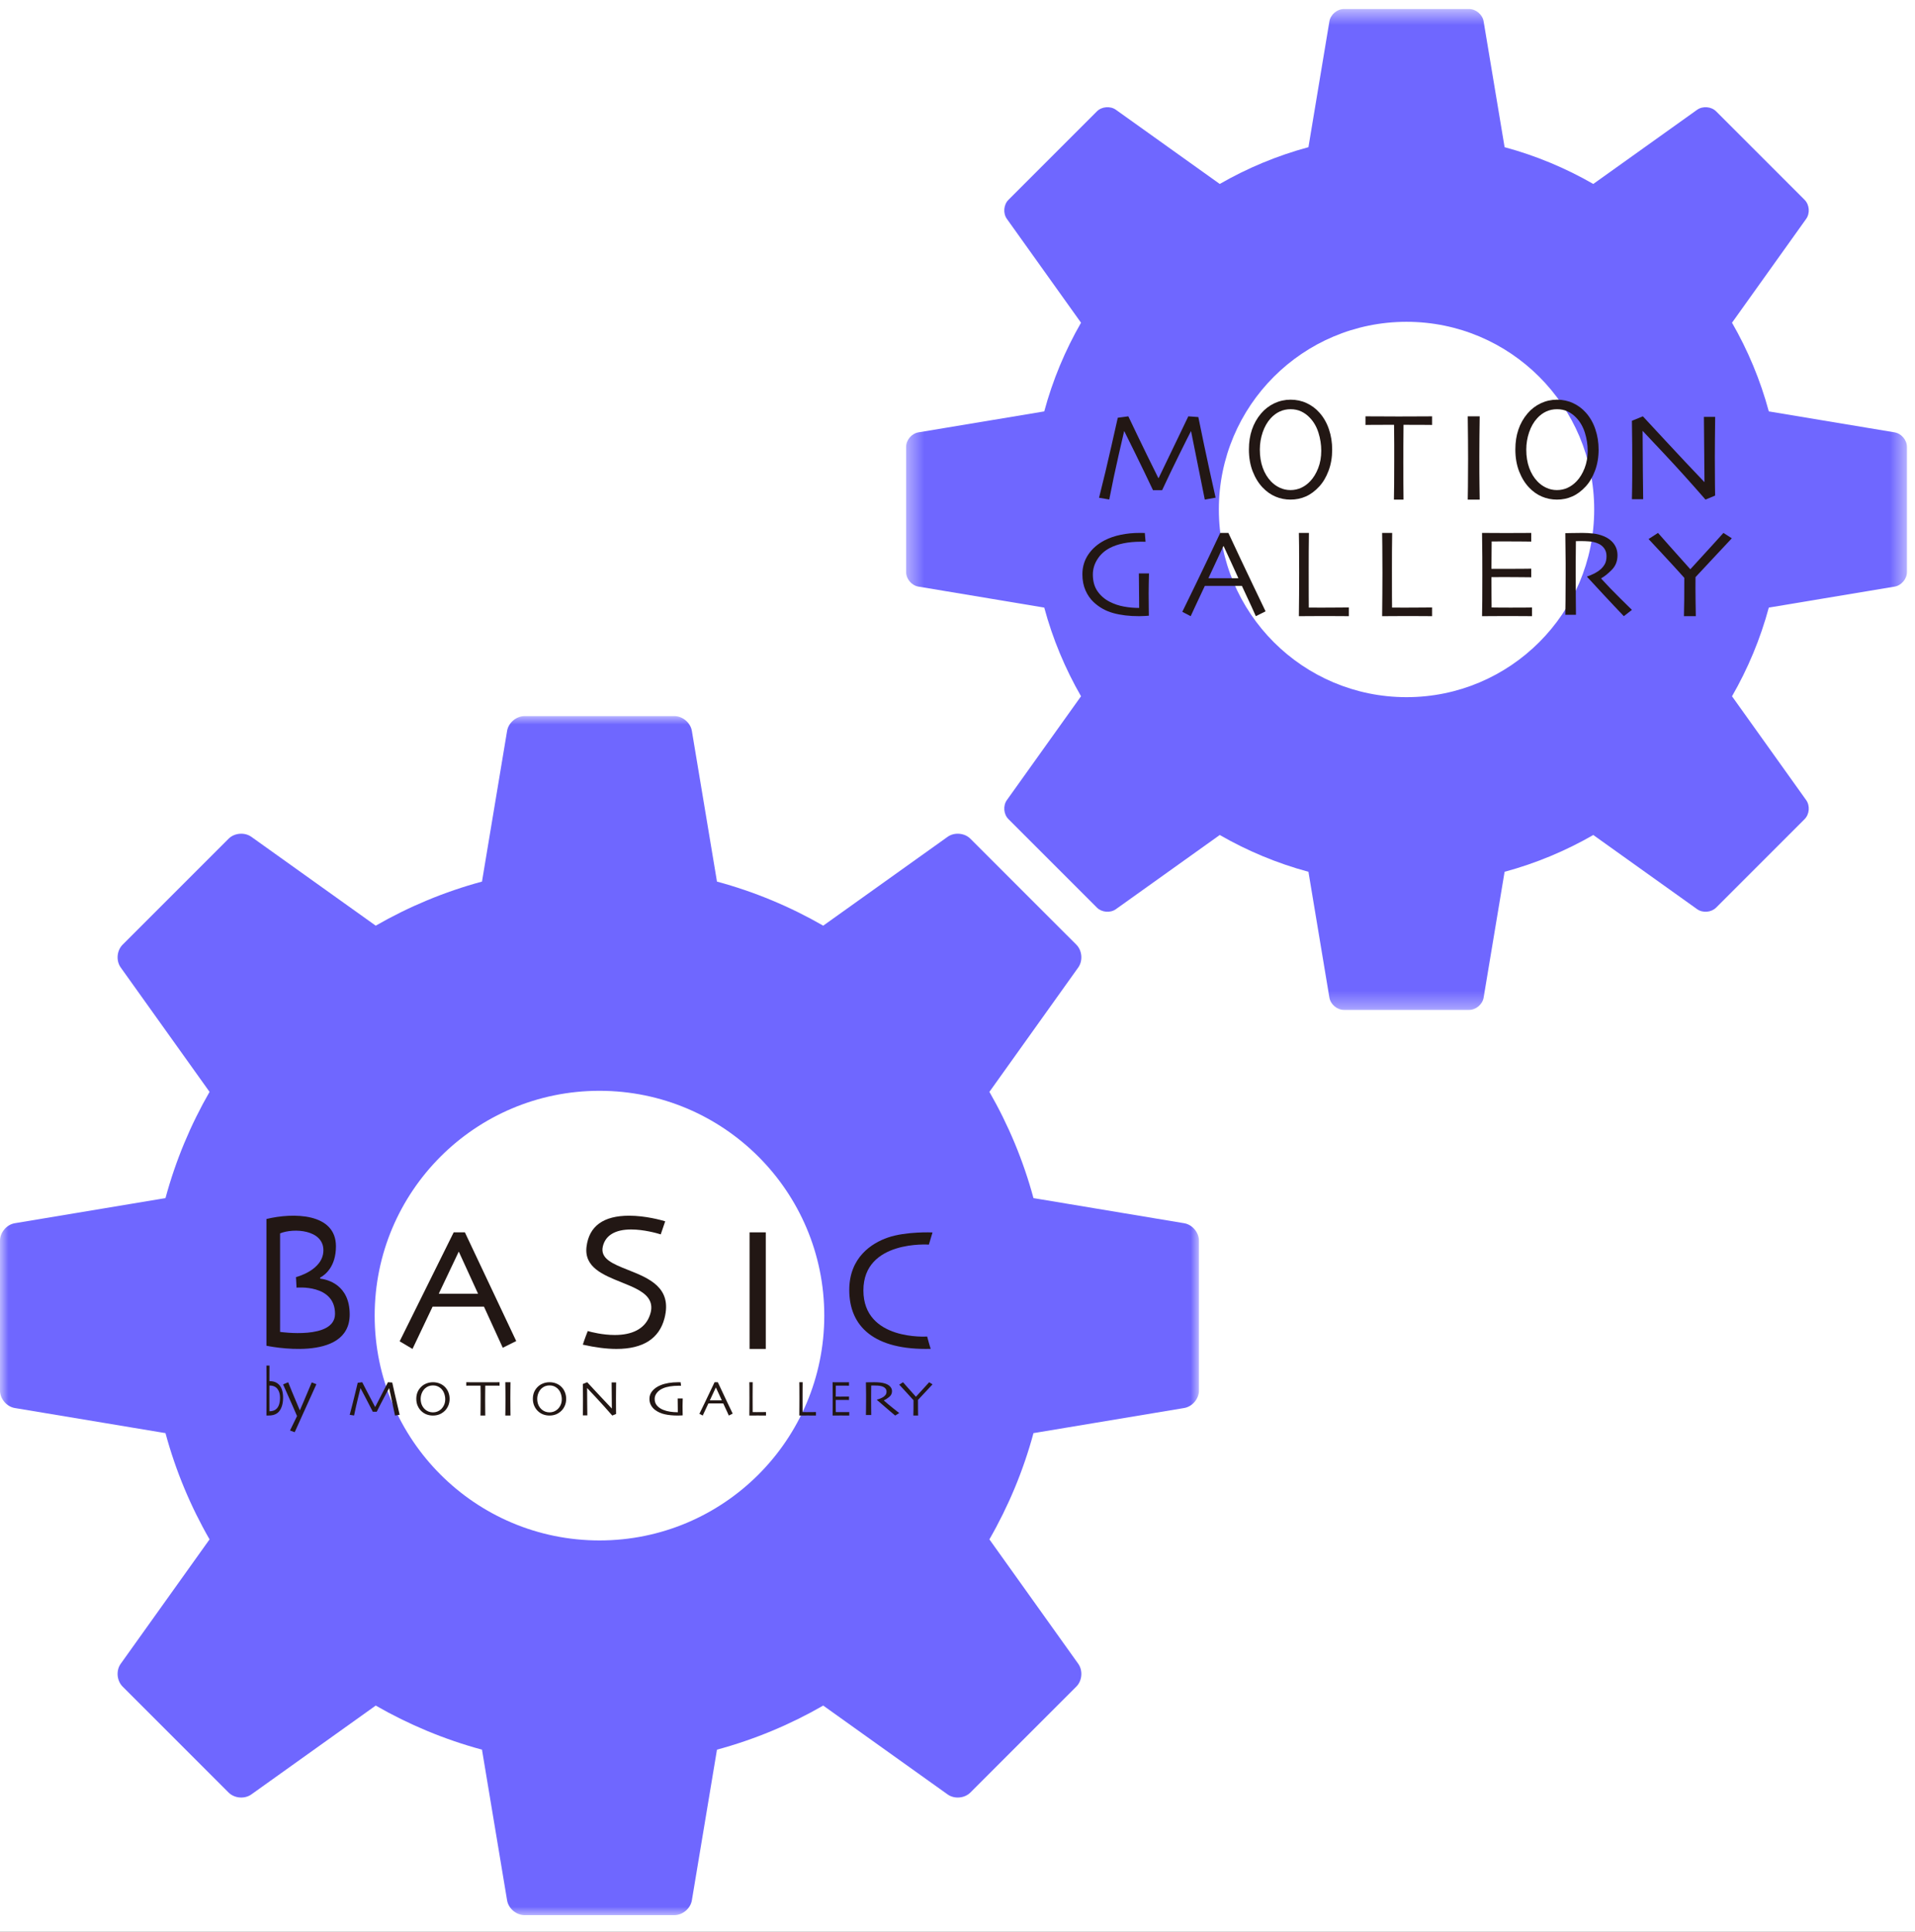
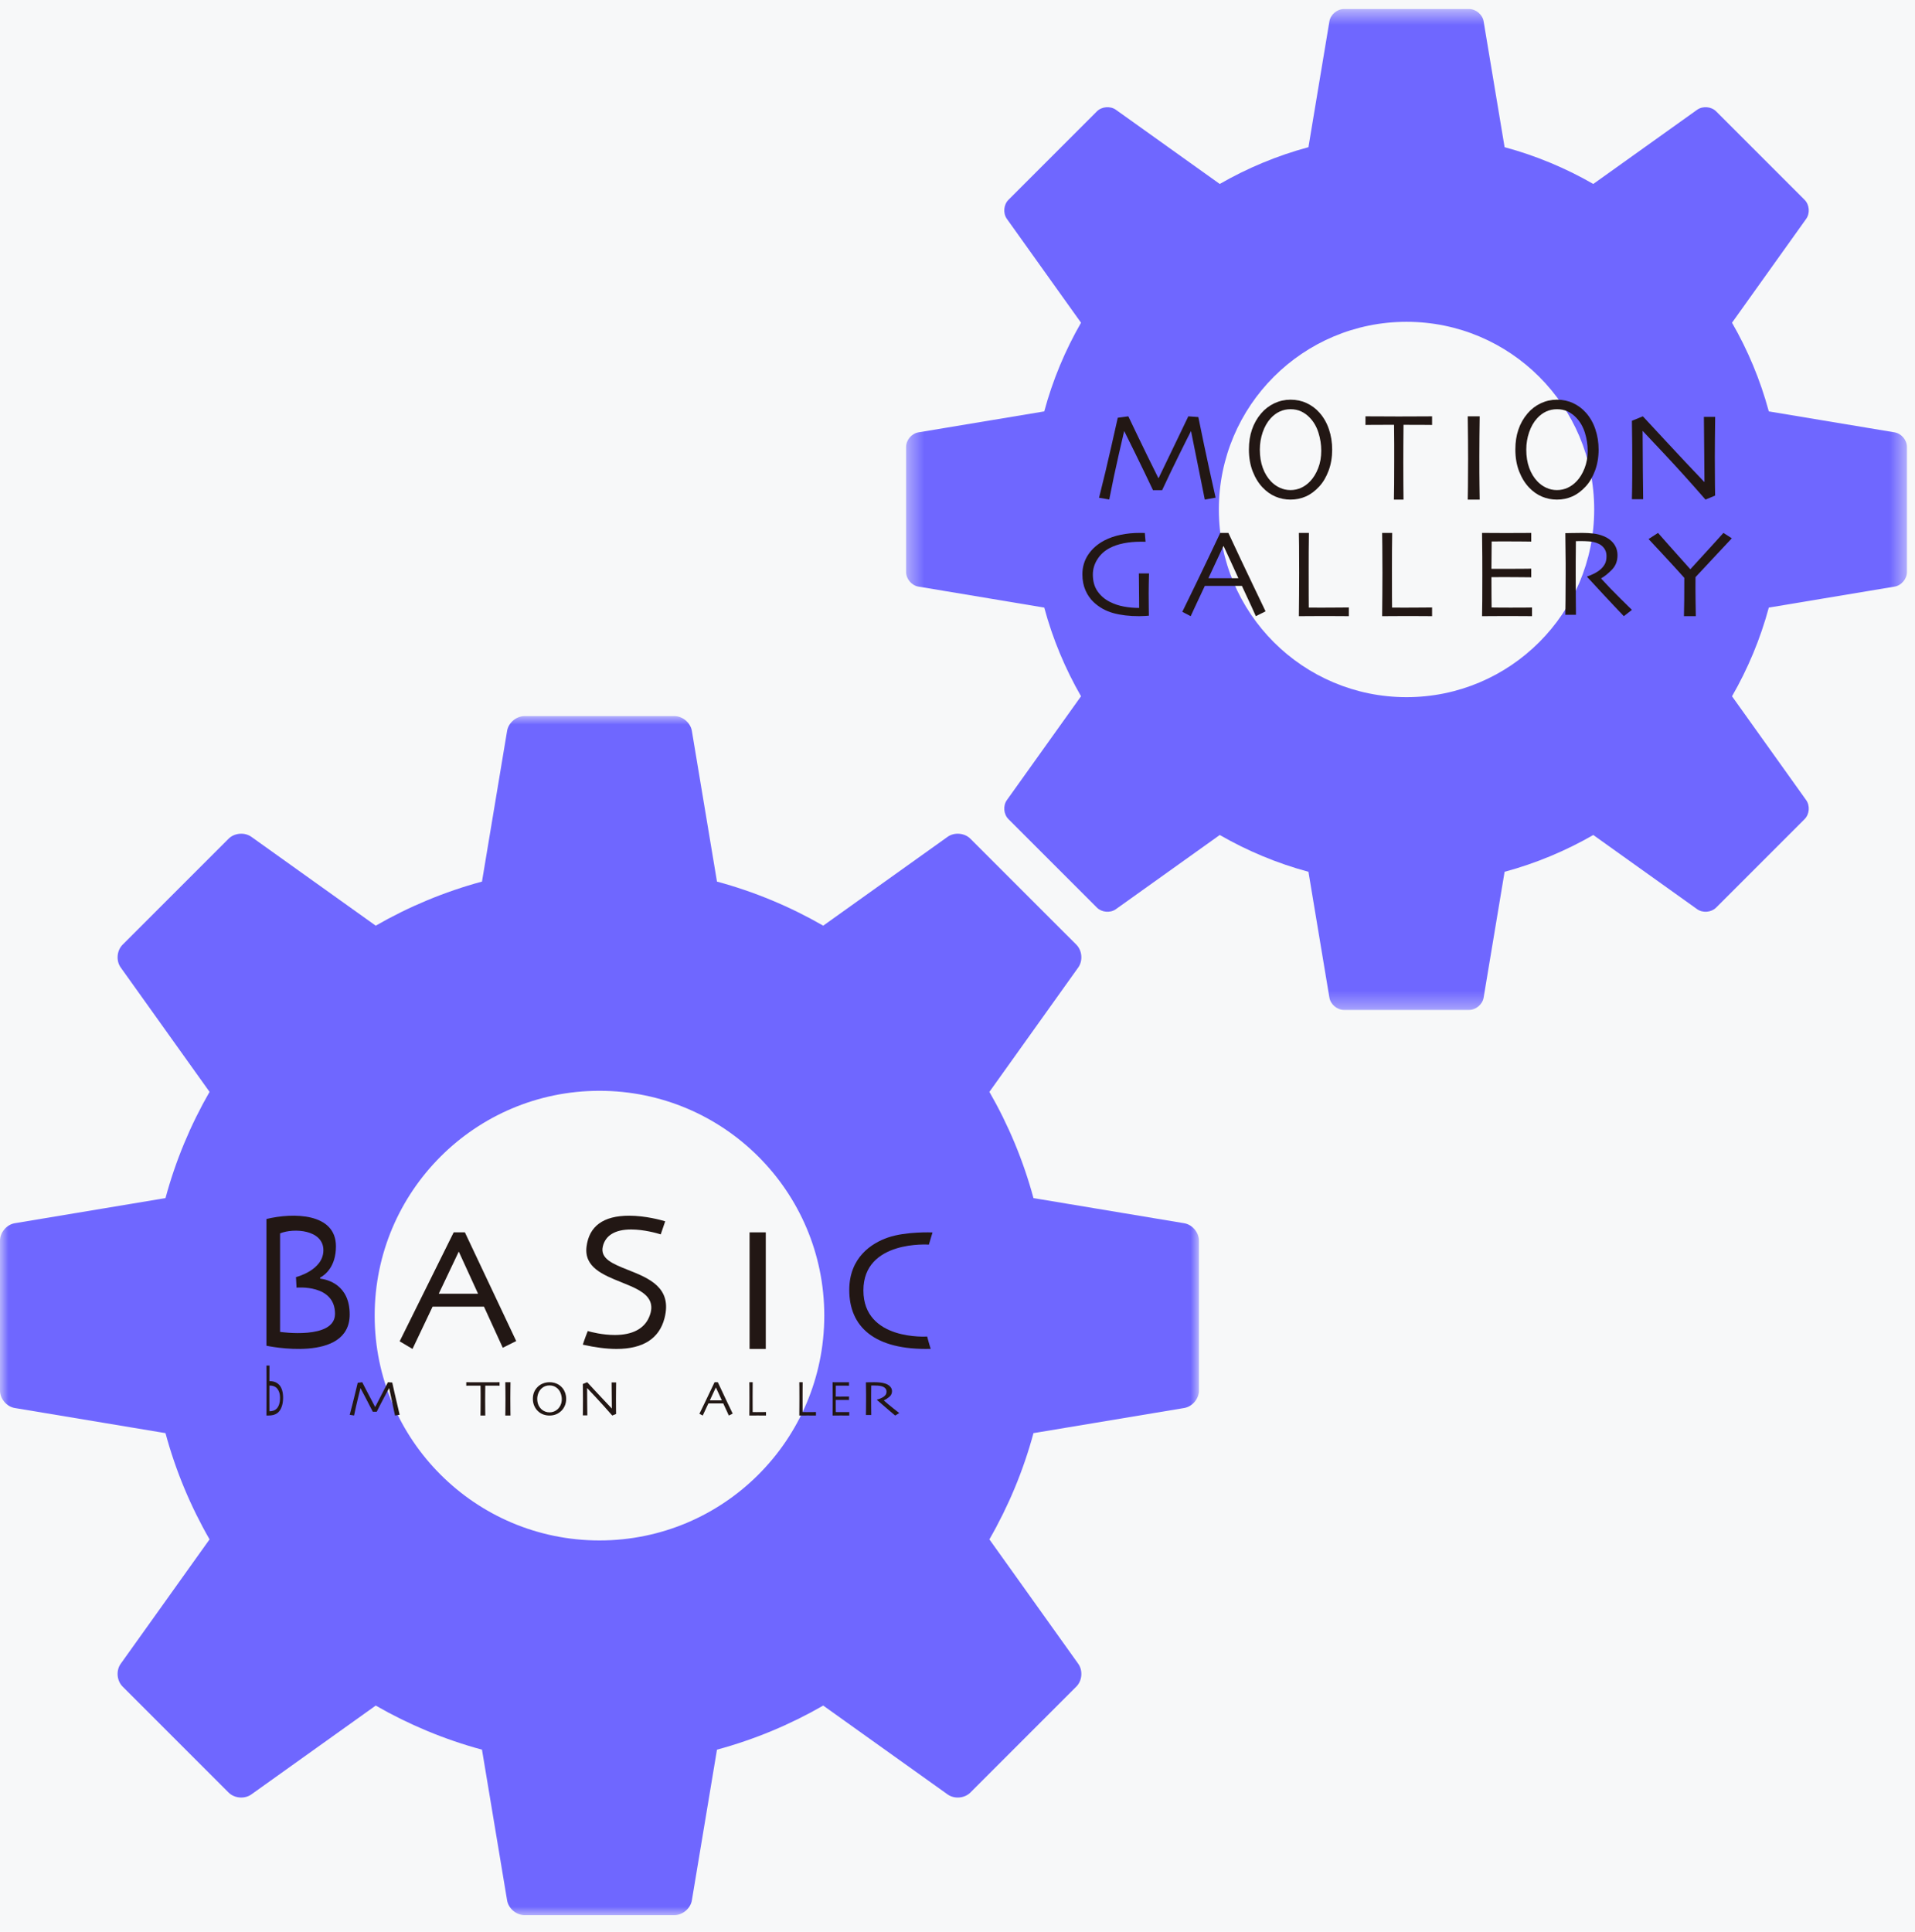
<svg xmlns="http://www.w3.org/2000/svg" xmlns:xlink="http://www.w3.org/1999/xlink" width="115px" height="116px" viewBox="0 0 115 116" version="1.1">
  <title>icon</title>
  <defs>
-     <rect id="path-1" x="0" y="11" width="294" height="455" rx="5" />
    <filter x="-0.7%" y="-0.2%" width="101.4%" height="100.9%" filterUnits="objectBoundingBox" id="filter-2">
      <feOffset dx="0" dy="1" in="SourceAlpha" result="shadowOffsetOuter1" />
      <feGaussianBlur stdDeviation="0.5" in="shadowOffsetOuter1" result="shadowBlurOuter1" />
      <feColorMatrix values="0 0 0 0 0.075   0 0 0 0 0.106   0 0 0 0 0.251  0 0 0 0.15 0" type="matrix" in="shadowBlurOuter1" />
    </filter>
    <polygon id="path-3" points="0 -9e-05 72 -9e-05 72 72 0 72" />
    <polygon id="path-5" points="0.413 0.542 60.516 0.542 60.516 60.645 0.413 60.645" />
    <polygon id="path-7" points="0 116 115 116 115 1 0 1" />
  </defs>
  <g id="SP" stroke="none" stroke-width="1" fill="none" fill-rule="evenodd">
    <g id="4-0_Start_sp" transform="translate(-103, -3122)">
      <g id="section_02" transform="translate(0, 610)">
        <rect id="Rectangle" fill="#F7F8F9" x="0" y="0" width="320" height="3009" />
        <g id="card_05" transform="translate(13, 2478)">
          <g id="Rectangle">
            <use fill="black" fill-opacity="1" filter="url(#filter-2)" xlink:href="#path-1" />
            <use fill="#FFFFFF" fill-rule="evenodd" xlink:href="#path-1" />
          </g>
          <g id="icon" transform="translate(90, 34)">
            <g id="Group-3" transform="translate(0, 43)">
              <mask id="mask-4" fill="white">
                <use xlink:href="#path-3" />
              </mask>
              <g id="Clip-2" />
              <path d="M36,49.5 C28.544,49.5 22.5,43.456 22.5,36 C22.5,28.544 28.544,22.5 36,22.5 C43.455,22.5 49.5,28.544 49.5,36 C49.5,43.456 43.455,49.5 36,49.5 M71.112,30.452 L62.087,28.948 C62.08,28.947 62.073,28.95 62.064,28.949 C61.453,26.687 60.555,24.544 59.413,22.558 C59.419,22.551 59.428,22.549 59.433,22.54 L64.751,15.095 C65.039,14.692 64.988,14.077 64.638,13.726 L58.274,7.363 C57.924,7.012 57.308,6.961 56.906,7.249 L49.46,12.567 C49.452,12.573 49.449,12.581 49.441,12.587 C47.456,11.445 45.314,10.547 43.051,9.936 C43.05,9.928 43.053,9.921 43.052,9.913 L41.548,0.887 C41.466,0.4 40.995,-9e-05 40.5,-9e-05 L31.5,-9e-05 C31.005,-9e-05 30.533,0.4 30.452,0.887 L28.948,9.913 C28.947,9.921 28.95,9.928 28.949,9.936 C26.687,10.547 24.544,11.445 22.558,12.587 C22.551,12.581 22.548,12.573 22.539,12.567 L15.095,7.249 C14.692,6.961 14.077,7.012 13.727,7.363 L7.363,13.726 C7.012,14.077 6.96,14.692 7.249,15.095 L12.567,22.54 C12.573,22.549 12.581,22.551 12.587,22.558 C11.445,24.544 10.547,26.687 9.936,28.949 C9.928,28.95 9.921,28.947 9.912,28.948 L0.887,30.452 C0.399,30.533 -0,31.005 -0,31.5 L-0,40.5 C-0,40.995 0.399,41.467 0.887,41.548 L9.912,43.052 C9.921,43.053 9.928,43.05 9.936,43.051 C10.547,45.313 11.445,47.456 12.587,49.441 C12.581,49.449 12.573,49.452 12.567,49.46 L7.249,56.906 C6.96,57.308 7.012,57.924 7.363,58.274 L13.727,64.638 C14.077,64.988 14.692,65.039 15.095,64.751 L22.539,59.433 C22.548,59.427 22.551,59.419 22.558,59.413 C24.544,60.555 26.687,61.453 28.949,62.064 C28.95,62.073 28.947,62.08 28.948,62.087 L30.452,71.113 C30.533,71.601 31.005,72 31.5,72 L40.5,72 C40.995,72 41.466,71.601 41.548,71.113 L43.052,62.087 C43.053,62.08 43.05,62.073 43.051,62.064 C45.314,61.453 47.456,60.555 49.441,59.413 C49.449,59.419 49.452,59.427 49.46,59.433 L56.906,64.751 C57.308,65.039 57.924,64.988 58.274,64.638 L64.638,58.274 C64.988,57.924 65.039,57.308 64.751,56.906 L59.433,49.46 C59.428,49.452 59.419,49.449 59.413,49.441 C60.555,47.456 61.453,45.313 62.064,43.051 C62.073,43.05 62.08,43.053 62.087,43.052 L71.112,41.548 C71.601,41.467 72,40.995 72,40.5 L72,31.5 C72,31.005 71.601,30.533 71.112,30.452" id="Fill-1" fill="#6F67FF" mask="url(#mask-4)" />
            </g>
            <g id="Group-6" transform="translate(54, 0)">
              <mask id="mask-6" fill="white">
                <use xlink:href="#path-5" />
              </mask>
              <g id="Clip-5" />
              <path d="M30.465,41.863 C24.241,41.863 19.195,36.817 19.195,30.593 C19.195,24.369 24.241,19.324 30.465,19.324 C36.688,19.324 41.735,24.369 41.735,30.593 C41.735,36.817 36.688,41.863 30.465,41.863 M59.775,25.962 L52.242,24.707 C52.235,24.706 52.229,24.708 52.222,24.708 C51.713,22.819 50.963,21.031 50.009,19.374 C50.014,19.367 50.022,19.364 50.026,19.358 L54.465,13.142 C54.705,12.806 54.663,12.292 54.37,12 L49.058,6.687 C48.766,6.395 48.252,6.353 47.915,6.593 L41.7,11.032 C41.694,11.037 41.692,11.044 41.685,11.049 C40.027,10.095 38.239,9.346 36.351,8.837 C36.35,8.83 36.352,8.823 36.351,8.816 L35.095,1.284 C35.028,0.875 34.633,0.542 34.221,0.542 L26.709,0.542 C26.295,0.542 25.901,0.875 25.833,1.284 L24.578,8.816 C24.577,8.823 24.579,8.83 24.578,8.837 C22.69,9.346 20.902,10.095 19.244,11.049 C19.237,11.044 19.235,11.037 19.229,11.032 L13.014,6.593 C12.678,6.353 12.164,6.395 11.871,6.687 L6.559,12 C6.267,12.292 6.225,12.806 6.464,13.142 L10.903,19.358 C10.908,19.364 10.915,19.367 10.921,19.374 C9.967,21.031 9.217,22.819 8.708,24.708 C8.7,24.708 8.694,24.706 8.688,24.707 L1.154,25.962 C0.746,26.031 0.413,26.424 0.413,26.837 L0.413,34.35 C0.413,34.763 0.746,35.157 1.154,35.225 L8.688,36.481 C8.694,36.481 8.7,36.479 8.708,36.48 C9.217,38.368 9.967,40.157 10.921,41.814 C10.915,41.82 10.908,41.823 10.903,41.83 L6.464,48.045 C6.225,48.381 6.267,48.895 6.559,49.187 L11.871,54.499 C12.164,54.791 12.678,54.834 13.014,54.593 L19.229,50.154 C19.235,50.149 19.237,50.142 19.244,50.137 C20.902,51.091 22.69,51.841 24.578,52.35 C24.579,52.358 24.577,52.363 24.578,52.37 L25.833,59.904 C25.901,60.311 26.295,60.645 26.709,60.645 L34.221,60.645 C34.633,60.645 35.028,60.311 35.095,59.904 L36.351,52.37 C36.352,52.363 36.35,52.358 36.351,52.35 C38.239,51.841 40.027,51.091 41.685,50.137 C41.692,50.142 41.694,50.149 41.7,50.154 L47.915,54.593 C48.252,54.834 48.766,54.791 49.058,54.499 L54.37,49.187 C54.663,48.895 54.705,48.381 54.465,48.045 L50.026,41.83 C50.022,41.823 50.014,41.82 50.009,41.814 C50.963,40.157 51.713,38.368 52.222,36.48 C52.229,36.479 52.235,36.481 52.242,36.481 L59.775,35.225 C60.183,35.157 60.516,34.763 60.516,34.35 L60.516,26.837 C60.516,26.424 60.183,26.031 59.775,25.962" id="Fill-4" fill="#6F67FF" mask="url(#mask-6)" />
            </g>
            <path d="M16.76,84.333 C16.723,84.446 16.669,84.536 16.594,84.605 C16.543,84.653 16.483,84.687 16.413,84.709 C16.343,84.731 16.265,84.743 16.18,84.743 C16.18,84.647 16.18,84.553 16.179,84.46 C16.178,84.366 16.178,84.208 16.178,83.982 C16.178,83.863 16.178,83.71 16.178,83.525 C16.179,83.339 16.179,83.232 16.179,83.202 L16.205,83.202 L16.236,83.202 C16.289,83.202 16.34,83.209 16.391,83.223 C16.441,83.238 16.488,83.258 16.531,83.283 C16.614,83.333 16.682,83.413 16.735,83.524 C16.788,83.634 16.815,83.771 16.815,83.934 C16.815,84.088 16.796,84.222 16.76,84.333 M16.798,83.195 C16.734,83.116 16.655,83.054 16.559,83.007 C16.464,82.961 16.337,82.935 16.179,82.933 L16.183,82 L16,82 C16.001,82.237 16.002,82.47 16.003,82.698 C16.004,82.926 16.004,83.16 16.004,83.404 C16.004,83.8 16.004,84.139 16.002,84.421 C16.001,84.703 16.001,84.896 16,85 L16.051,85 L16.103,85 C16.226,85 16.332,84.987 16.419,84.965 C16.508,84.94 16.586,84.904 16.655,84.852 C16.76,84.774 16.845,84.656 16.906,84.496 C16.969,84.337 17,84.147 17,83.926 C17,83.768 16.982,83.628 16.948,83.504 C16.913,83.38 16.863,83.278 16.798,83.195" id="Fill-7" fill="#221714" />
-             <path d="M18.24,84.148 C18.094,84.492 18.016,84.672 18.008,84.685 L18.004,84.685 C17.996,84.666 17.914,84.475 17.761,84.109 C17.606,83.744 17.454,83.374 17.305,83 L17,83.131 C17.23,83.639 17.423,84.077 17.583,84.443 C17.741,84.808 17.827,85.005 17.837,85.032 L17.416,85.898 L17.698,86 C17.718,85.958 17.873,85.613 18.165,84.963 C18.457,84.311 18.736,83.698 19,83.119 L18.72,83.009 C18.546,83.423 18.387,83.805 18.24,84.148" id="Fill-9" fill="#221714" />
            <path d="M23.555,83.017 L23.297,83 C23.29,83.012 23.2,83.188 23.027,83.525 C22.855,83.863 22.69,84.181 22.535,84.48 L22.524,84.48 C22.322,84.1 22.145,83.763 21.995,83.472 C21.846,83.179 21.764,83.022 21.753,83 L21.482,83.033 C21.473,83.068 21.418,83.292 21.319,83.706 C21.22,84.118 21.114,84.535 21,84.956 L21.263,84.997 C21.34,84.625 21.422,84.264 21.507,83.917 C21.592,83.568 21.638,83.382 21.646,83.356 L21.649,83.356 C21.677,83.408 21.773,83.59 21.938,83.902 C22.103,84.214 22.252,84.504 22.388,84.773 L22.624,84.773 C22.768,84.483 22.917,84.193 23.07,83.906 C23.223,83.617 23.322,83.434 23.366,83.354 L23.369,83.356 L23.722,85 L24,84.953 C23.89,84.497 23.789,84.066 23.698,83.659 C23.606,83.253 23.559,83.039 23.555,83.017" id="Fill-11" fill="#221714" />
-             <path d="M26.664,84.372 C26.614,84.477 26.55,84.563 26.474,84.631 C26.408,84.689 26.336,84.732 26.256,84.763 C26.176,84.793 26.09,84.809 25.998,84.809 C25.907,84.809 25.821,84.793 25.74,84.762 C25.66,84.73 25.59,84.689 25.531,84.637 C25.446,84.562 25.38,84.471 25.332,84.364 C25.285,84.256 25.262,84.135 25.262,83.999 C25.262,83.878 25.285,83.763 25.331,83.651 C25.377,83.541 25.441,83.447 25.523,83.371 C25.589,83.312 25.66,83.267 25.741,83.236 C25.821,83.206 25.907,83.191 25.999,83.191 C26.095,83.191 26.181,83.205 26.257,83.235 C26.335,83.266 26.403,83.308 26.466,83.362 C26.557,83.443 26.625,83.543 26.67,83.66 C26.714,83.779 26.737,83.899 26.737,84.021 C26.737,84.149 26.714,84.266 26.664,84.372 M26.693,83.258 C26.607,83.177 26.504,83.114 26.385,83.068 C26.268,83.022 26.138,83 25.999,83 C25.863,83 25.732,83.024 25.61,83.073 C25.486,83.121 25.38,83.189 25.29,83.278 C25.193,83.374 25.12,83.481 25.072,83.6 C25.024,83.719 25,83.851 25,83.996 C25,84.16 25.03,84.306 25.092,84.437 C25.152,84.567 25.233,84.675 25.333,84.761 C25.423,84.841 25.525,84.9 25.638,84.94 C25.752,84.98 25.872,85 25.999,85 C26.131,85 26.253,84.979 26.367,84.937 C26.481,84.895 26.589,84.828 26.691,84.736 C26.783,84.653 26.857,84.547 26.915,84.419 C26.971,84.292 27,84.152 27,83.999 C27,83.855 26.975,83.719 26.922,83.592 C26.87,83.463 26.794,83.353 26.693,83.258" id="Fill-13" fill="#221714" />
            <path d="M28.986,83.003 C28.792,83.003 28.609,83.002 28.437,83.002 C28.265,83.001 28.119,83 28,83 L28,83.207 C28.014,83.207 28.099,83.206 28.253,83.205 C28.408,83.203 28.61,83.203 28.857,83.204 C28.86,83.416 28.862,83.574 28.862,83.676 L28.862,84.09 C28.862,84.268 28.861,84.447 28.859,84.633 C28.858,84.817 28.856,84.939 28.853,85 L29.142,85 C29.141,84.939 29.139,84.818 29.138,84.638 C29.136,84.456 29.135,84.278 29.135,84.103 C29.135,83.92 29.135,83.775 29.137,83.67 C29.138,83.564 29.139,83.408 29.142,83.204 C29.42,83.204 29.627,83.204 29.766,83.205 C29.902,83.206 29.981,83.207 30,83.207 L30,83 C29.984,83 29.883,83.001 29.693,83.002 C29.504,83.002 29.268,83.003 28.986,83.003" id="Fill-15" fill="#221714" />
            <path d="M30.656,83 L30.344,83 C30.348,83.198 30.351,83.389 30.352,83.574 C30.353,83.758 30.354,83.907 30.354,84.02 C30.354,84.307 30.353,84.528 30.35,84.68 C30.347,84.833 30.345,84.94 30.344,85 L30.656,85 C30.655,84.94 30.653,84.828 30.651,84.662 C30.648,84.496 30.647,84.262 30.647,83.959 C30.647,83.84 30.648,83.685 30.65,83.497 C30.651,83.309 30.653,83.142 30.656,83" id="Fill-17" fill="#221714" />
            <path d="M33.664,84.372 C33.614,84.477 33.551,84.563 33.474,84.631 C33.408,84.689 33.336,84.732 33.256,84.763 C33.176,84.793 33.09,84.809 32.998,84.809 C32.907,84.809 32.821,84.793 32.74,84.762 C32.659,84.73 32.59,84.689 32.531,84.637 C32.446,84.562 32.38,84.471 32.332,84.364 C32.286,84.256 32.262,84.135 32.262,83.999 C32.262,83.878 32.285,83.763 32.331,83.651 C32.377,83.541 32.441,83.447 32.523,83.371 C32.589,83.312 32.66,83.267 32.741,83.236 C32.821,83.206 32.907,83.191 32.999,83.191 C33.095,83.191 33.18,83.205 33.258,83.235 C33.335,83.266 33.403,83.308 33.466,83.362 C33.557,83.443 33.625,83.543 33.67,83.66 C33.714,83.779 33.737,83.899 33.737,84.021 C33.737,84.149 33.713,84.266 33.664,84.372 M33.693,83.258 C33.607,83.177 33.505,83.114 33.385,83.068 C33.268,83.022 33.138,83 32.999,83 C32.863,83 32.732,83.024 32.61,83.073 C32.486,83.121 32.38,83.189 32.29,83.278 C32.193,83.374 32.12,83.481 32.072,83.6 C32.024,83.719 32,83.851 32,83.996 C32,84.16 32.03,84.306 32.092,84.437 C32.152,84.567 32.233,84.675 32.333,84.761 C32.423,84.841 32.525,84.9 32.638,84.94 C32.752,84.98 32.872,85 32.999,85 C33.131,85 33.253,84.979 33.367,84.937 C33.481,84.895 33.589,84.828 33.691,84.736 C33.783,84.653 33.857,84.547 33.915,84.419 C33.971,84.292 34,84.152 34,83.999 C34,83.855 33.975,83.719 33.921,83.592 C33.871,83.463 33.794,83.353 33.693,83.258" id="Fill-19" fill="#221714" />
            <path d="M37,83.013 L36.729,83.013 C36.729,83.187 36.731,83.453 36.736,83.811 C36.742,84.171 36.743,84.426 36.743,84.577 L36.74,84.578 C36.445,84.269 36.13,83.935 35.795,83.574 C35.463,83.214 35.285,83.023 35.264,83 L35,83.106 C35.004,83.305 35.006,83.494 35.007,83.671 C35.008,83.849 35.009,83.992 35.009,84.099 C35.009,84.368 35.008,84.577 35.006,84.728 C35.003,84.879 35.001,84.967 35,84.991 L35.271,84.991 C35.27,84.932 35.268,84.71 35.263,84.326 C35.258,83.942 35.257,83.617 35.257,83.354 L35.26,83.352 C35.308,83.402 35.484,83.588 35.788,83.912 C36.091,84.236 36.418,84.598 36.767,85 L36.998,84.905 C36.998,84.893 36.997,84.805 36.994,84.641 C36.993,84.476 36.991,84.254 36.991,83.974 C36.991,83.886 36.992,83.743 36.994,83.544 C36.995,83.345 36.998,83.167 37,83.013" id="Fill-21" fill="#221714" />
-             <path d="M41,83.974 L40.695,83.974 C40.698,84.237 40.7,84.438 40.702,84.574 C40.703,84.71 40.704,84.786 40.704,84.802 C40.546,84.802 40.393,84.791 40.245,84.769 C40.095,84.747 39.955,84.709 39.821,84.655 C39.673,84.595 39.551,84.511 39.456,84.404 C39.361,84.296 39.314,84.161 39.314,83.997 C39.314,83.868 39.359,83.747 39.45,83.633 C39.541,83.518 39.667,83.427 39.825,83.361 C39.943,83.311 40.08,83.275 40.236,83.249 C40.393,83.224 40.565,83.211 40.754,83.211 C40.776,83.211 40.803,83.212 40.837,83.212 C40.872,83.213 40.891,83.213 40.897,83.213 L40.875,83.002 C40.854,83.002 40.83,83.002 40.803,83.001 C40.776,83 40.748,83 40.718,83 C40.521,83 40.332,83.015 40.152,83.045 C39.972,83.075 39.811,83.119 39.67,83.178 C39.461,83.263 39.298,83.377 39.179,83.517 C39.06,83.657 39,83.816 39,83.994 C39,84.139 39.031,84.268 39.094,84.38 C39.156,84.494 39.238,84.588 39.341,84.664 C39.506,84.789 39.701,84.876 39.925,84.925 C40.15,84.975 40.409,85 40.702,85 C40.762,85 40.823,84.998 40.886,84.995 C40.948,84.992 40.985,84.99 40.997,84.988 C40.997,84.974 40.995,84.907 40.993,84.786 C40.99,84.664 40.989,84.553 40.989,84.455 C40.989,84.393 40.99,84.315 40.993,84.22 C40.995,84.126 40.997,84.044 41,83.974" id="Fill-23" fill="#221714" />
            <path d="M42.627,84.089 L42.627,84.088 C42.674,83.99 42.732,83.863 42.804,83.709 C42.875,83.554 42.936,83.424 42.986,83.319 L42.992,83.317 C43.057,83.457 43.119,83.591 43.178,83.72 C43.238,83.847 43.294,83.971 43.346,84.088 L43.347,84.089 L42.627,84.089 Z M43.107,83 L42.911,83 C42.709,83.431 42.511,83.843 42.322,84.234 C42.134,84.624 42.026,84.846 42,84.896 L42.201,85 C42.208,84.986 42.24,84.917 42.297,84.793 C42.354,84.67 42.436,84.497 42.541,84.272 L43.432,84.272 C43.53,84.481 43.609,84.652 43.67,84.785 C43.729,84.918 43.761,84.99 43.766,85 L44,84.884 C43.992,84.868 43.891,84.657 43.697,84.254 C43.504,83.85 43.307,83.431 43.107,83 L43.107,83 Z" id="Fill-25" fill="#221714" />
            <path d="M45.448,84.795 C45.41,84.795 45.367,84.795 45.32,84.794 C45.273,84.793 45.232,84.793 45.199,84.793 C45.199,84.783 45.198,84.69 45.198,84.515 C45.196,84.34 45.196,84.122 45.196,83.859 C45.196,83.752 45.196,83.614 45.198,83.446 C45.198,83.277 45.2,83.128 45.201,83 L45,83 C45.001,83.06 45.003,83.164 45.004,83.313 C45.005,83.461 45.006,83.677 45.006,83.96 C45.006,84.13 45.005,84.303 45.004,84.479 C45.003,84.654 45.002,84.828 45,85 C45.059,85 45.132,84.999 45.218,84.998 C45.303,84.998 45.394,84.997 45.489,84.997 C45.634,84.997 45.753,84.998 45.846,84.998 C45.939,84.999 45.99,85 46,85 L46,84.79 C45.993,84.79 45.935,84.791 45.828,84.792 C45.72,84.794 45.593,84.795 45.448,84.795" id="Fill-27" fill="#221714" />
            <path d="M48.448,84.795 C48.409,84.795 48.367,84.795 48.32,84.794 C48.273,84.793 48.232,84.793 48.198,84.793 C48.198,84.783 48.198,84.69 48.197,84.515 C48.196,84.34 48.196,84.122 48.196,83.859 C48.196,83.752 48.196,83.614 48.197,83.446 C48.198,83.277 48.2,83.128 48.201,83 L48,83 C48.001,83.06 48.003,83.164 48.004,83.313 C48.005,83.461 48.006,83.677 48.006,83.96 C48.006,84.13 48.005,84.303 48.004,84.479 C48.003,84.654 48.002,84.828 48,85 C48.059,85 48.132,84.999 48.218,84.998 C48.303,84.998 48.394,84.997 48.489,84.997 C48.634,84.997 48.753,84.998 48.846,84.998 C48.939,84.999 48.99,85 49,85 L49,84.79 C48.993,84.79 48.935,84.791 48.828,84.792 C48.72,84.794 48.593,84.795 48.448,84.795" id="Fill-29" fill="#221714" />
            <path d="M50.572,84.794 C50.496,84.794 50.426,84.794 50.359,84.794 C50.294,84.793 50.238,84.792 50.192,84.791 C50.191,84.716 50.19,84.624 50.189,84.513 C50.189,84.401 50.188,84.251 50.188,84.063 C50.223,84.063 50.267,84.062 50.319,84.062 C50.371,84.062 50.416,84.062 50.454,84.062 C50.556,84.062 50.667,84.062 50.791,84.063 C50.914,84.065 50.979,84.066 50.985,84.066 L50.985,83.859 C50.978,83.859 50.92,83.86 50.812,83.861 C50.703,83.862 50.58,83.863 50.442,83.863 C50.404,83.863 50.361,83.863 50.313,83.862 C50.265,83.862 50.223,83.861 50.188,83.861 C50.188,83.762 50.189,83.656 50.191,83.544 C50.192,83.431 50.193,83.318 50.193,83.206 C50.225,83.206 50.27,83.205 50.326,83.205 C50.383,83.204 50.441,83.204 50.499,83.204 C50.634,83.204 50.747,83.205 50.837,83.206 C50.928,83.208 50.977,83.209 50.985,83.209 L50.985,83 C50.977,83 50.926,83.001 50.833,83.002 C50.738,83.002 50.616,83.003 50.466,83.003 C50.378,83.003 50.292,83.002 50.209,83.002 C50.125,83.001 50.055,83 50,83 C50.002,83.198 50.004,83.391 50.004,83.577 C50.006,83.763 50.006,83.912 50.006,84.025 C50.006,84.231 50.005,84.431 50.004,84.624 C50.003,84.816 50.001,84.942 50,85 C50.057,85 50.127,84.999 50.21,84.998 C50.293,84.998 50.383,84.997 50.483,84.997 C50.626,84.997 50.747,84.998 50.844,84.998 C50.941,84.999 50.993,85 51,85 L51,84.791 C50.991,84.791 50.946,84.792 50.867,84.793 C50.788,84.794 50.689,84.794 50.572,84.794" id="Fill-31" fill="#221714" />
            <path d="M53.078,84.097 L53.078,84.09 C53.179,84.045 53.285,83.977 53.398,83.885 C53.511,83.792 53.567,83.677 53.567,83.538 C53.567,83.432 53.529,83.338 53.454,83.258 C53.381,83.178 53.279,83.119 53.151,83.078 C53.051,83.046 52.948,83.024 52.842,83.015 C52.735,83.005 52.628,83 52.515,83 C52.416,83 52.31,83.002 52.195,83.003 C52.078,83.005 52.013,83.006 52,83.006 C52.007,83.354 52.01,83.595 52.01,83.726 L52.01,83.997 C52.01,84.248 52.008,84.458 52.006,84.626 C52.004,84.794 52.002,84.908 52,84.967 L52.32,84.967 C52.319,84.908 52.317,84.763 52.315,84.534 C52.314,84.305 52.313,84.123 52.313,83.989 C52.313,83.931 52.313,83.83 52.314,83.689 C52.314,83.547 52.316,83.383 52.318,83.198 C52.33,83.198 52.348,83.198 52.372,83.197 C52.397,83.197 52.432,83.196 52.479,83.196 C52.548,83.196 52.625,83.199 52.708,83.203 C52.791,83.208 52.869,83.22 52.944,83.241 C53.035,83.268 53.107,83.306 53.159,83.361 C53.212,83.416 53.238,83.48 53.238,83.556 C53.238,83.637 53.221,83.703 53.185,83.752 C53.149,83.8 53.108,83.841 53.059,83.875 C53.004,83.913 52.935,83.948 52.854,83.982 C52.773,84.014 52.708,84.035 52.659,84.045 L52.657,84.058 C53.016,84.37 53.283,84.598 53.455,84.746 C53.629,84.893 53.729,84.978 53.758,85 L54,84.85 C53.985,84.836 53.871,84.747 53.659,84.581 C53.448,84.415 53.255,84.254 53.078,84.097" id="Fill-33" fill="#221714" />
-             <path d="M56,83.129 L55.798,83 C55.789,83.011 55.696,83.114 55.517,83.31 C55.339,83.506 55.168,83.694 55.005,83.87 L55.001,83.87 C54.834,83.685 54.666,83.497 54.499,83.308 C54.333,83.119 54.243,83.016 54.227,83 L54,83.146 C54.016,83.163 54.128,83.283 54.336,83.507 C54.543,83.73 54.718,83.922 54.858,84.08 C54.859,84.238 54.858,84.416 54.857,84.614 C54.854,84.813 54.852,84.941 54.849,85 L55.135,85 C55.134,84.941 55.132,84.814 55.129,84.62 C55.126,84.425 55.126,84.239 55.128,84.061 C55.262,83.918 55.438,83.729 55.657,83.495 C55.876,83.261 55.991,83.139 56,83.129" id="Fill-35" fill="#221714" />
            <path d="M16.819,79.977 L16.819,78.143 L16.819,74.062 C17.638,73.725 19.421,73.839 19.421,75.073 C19.421,76.283 17.774,76.687 17.774,76.687 L17.808,77.32 C17.808,77.32 20.119,77.095 20.119,78.892 C20.119,80.465 16.819,79.977 16.819,79.977 M19.25,76.781 C19.25,76.781 19.219,76.777 19.218,76.743 C19.217,76.716 19.25,76.704 19.25,76.704 C19.532,76.546 20.174,76.053 20.174,74.837 C20.174,72.827 17.602,72.808 16,73.198 L16,80.808 C16,80.808 21,81.887 21,78.929 C21,77.152 19.674,76.836 19.25,76.781" id="Fill-37" fill="#221714" />
            <path d="M26.349,77.684 L27.55,75.155 L28.708,77.684 L26.349,77.684 Z M27.245,74 L24,80.543 L24.772,81 L25.978,78.462 L29.064,78.462 L30.192,80.929 L31,80.527 L27.918,74 L27.245,74 Z" id="Fill-39" fill="#221714" />
            <path d="M37.717,76.257 C36.81,75.897 36.027,75.586 36.202,74.844 C36.36,74.178 36.946,73.827 37.9,73.827 C38.664,73.827 39.456,74.051 39.679,74.121 L39.947,73.336 C39.698,73.261 38.756,73 37.781,73 C36.233,73 35.373,73.627 35.222,74.866 C35.074,76.096 36.213,76.554 37.312,76.995 C38.086,77.307 38.817,77.6 39.043,78.151 C39.156,78.428 39.133,78.74 38.973,79.108 C38.67,79.798 37.961,80.164 36.918,80.163 C36.186,80.163 35.496,79.985 35.296,79.926 C35.244,80.056 35.112,80.393 35,80.744 C35.749,80.913 36.429,81 37.02,81 C38.619,81 39.59,80.379 39.906,79.153 C40.38,77.314 38.966,76.753 37.717,76.257" id="Fill-41" fill="#221714" />
            <mask id="mask-8" fill="white">
              <use xlink:href="#path-7" />
            </mask>
            <g id="Clip-44" />
            <polygon id="Fill-43" fill="#221714" mask="url(#mask-8)" points="45.013 81 45.987 81 45.987 74 45.013 74" />
            <path d="M55.678,80.255 C55.678,80.255 51.849,80.524 51.849,77.486 C51.849,74.448 55.781,74.736 55.781,74.736 L56,74.005 C56,74.005 54.411,73.934 53.313,74.314 C52.348,74.648 51,75.504 51,77.462 C51,79.65 52.487,81.084 55.891,80.996 C55.799,80.72 55.678,80.255 55.678,80.255" id="Fill-45" fill="#221714" mask="url(#mask-8)" />
            <path d="M71.963,25.044 L71.361,25 C71.344,25.032 71.135,25.471 70.731,26.314 C70.326,27.159 69.943,27.955 69.582,28.7 L69.558,28.7 C69.085,27.75 68.673,26.909 68.323,26.179 C67.975,25.449 67.786,25.057 67.759,25 L67.125,25.085 C67.104,25.172 66.978,25.732 66.746,26.765 C66.515,27.797 66.266,28.838 66,29.89 L66.613,29.993 C66.794,29.062 66.984,28.163 67.184,27.293 C67.384,26.423 67.491,25.956 67.507,25.892 L67.516,25.892 C67.582,26.021 67.806,26.476 68.19,27.256 C68.573,28.036 68.922,28.762 69.239,29.433 L69.789,29.433 C70.127,28.707 70.475,27.985 70.831,27.265 C71.187,26.544 71.418,26.084 71.522,25.887 L71.526,25.893 L72.351,30 L73,29.883 C72.743,28.743 72.507,27.665 72.294,26.649 C72.081,25.633 71.971,25.097 71.963,25.044" id="Fill-46" fill="#221714" mask="url(#mask-8)" />
            <path d="M79.159,28.115 C79.035,28.431 78.876,28.69 78.683,28.894 C78.52,29.066 78.34,29.199 78.14,29.29 C77.94,29.382 77.726,29.428 77.496,29.428 C77.267,29.428 77.052,29.381 76.851,29.286 C76.65,29.191 76.476,29.066 76.329,28.911 C76.115,28.688 75.949,28.415 75.832,28.093 C75.715,27.771 75.656,27.406 75.656,26.999 C75.656,26.636 75.714,26.289 75.828,25.955 C75.943,25.622 76.103,25.341 76.309,25.116 C76.473,24.937 76.653,24.802 76.853,24.71 C77.052,24.619 77.268,24.572 77.5,24.572 C77.737,24.572 77.953,24.617 78.144,24.708 C78.335,24.799 78.51,24.926 78.663,25.09 C78.893,25.331 79.064,25.627 79.176,25.983 C79.288,26.337 79.344,26.699 79.344,27.066 C79.344,27.45 79.283,27.8 79.159,28.115 M79.232,24.775 C79.017,24.532 78.761,24.342 78.464,24.205 C78.17,24.068 77.848,24 77.5,24 C77.158,24 76.832,24.073 76.524,24.218 C76.216,24.365 75.949,24.569 75.725,24.835 C75.484,25.121 75.303,25.442 75.182,25.8 C75.06,26.157 75,26.555 75,26.99 C75,27.479 75.076,27.919 75.229,28.311 C75.383,28.703 75.584,29.026 75.833,29.284 C76.06,29.521 76.314,29.7 76.597,29.82 C76.881,29.941 77.181,30 77.5,30 C77.827,30 78.133,29.938 78.418,29.811 C78.704,29.686 78.974,29.485 79.229,29.207 C79.458,28.958 79.643,28.643 79.787,28.259 C79.929,27.877 80,27.456 80,26.999 C80,26.566 79.935,26.157 79.805,25.775 C79.676,25.391 79.485,25.058 79.232,24.775" id="Fill-47" fill="#221714" mask="url(#mask-8)" />
            <path d="M83.974,25.008 C83.585,25.008 83.219,25.006 82.876,25.003 C82.531,25.002 82.24,25 82,25 L82,25.517 C82.03,25.517 82.2,25.515 82.509,25.511 C82.817,25.507 83.22,25.506 83.716,25.509 C83.723,26.041 83.726,26.435 83.726,26.691 L83.726,27.727 C83.726,28.169 83.724,28.621 83.721,29.082 C83.718,29.544 83.713,29.851 83.708,30 L84.285,30 C84.283,29.851 84.28,29.548 84.276,29.096 C84.272,28.642 84.271,28.197 84.271,27.756 C84.271,27.3 84.272,26.939 84.275,26.674 C84.276,26.409 84.28,26.021 84.285,25.509 C84.841,25.509 85.257,25.511 85.532,25.513 C85.807,25.515 85.962,25.517 86,25.517 L86,25 C85.97,25 85.765,25.002 85.388,25.003 C85.008,25.006 84.538,25.008 83.974,25.008" id="Fill-48" fill="#221714" mask="url(#mask-8)" />
            <path d="M88.859,25 L88.141,25 C88.148,25.496 88.154,25.974 88.157,26.434 C88.16,26.895 88.162,27.267 88.162,27.551 C88.162,28.267 88.159,28.817 88.153,29.2 C88.147,29.585 88.142,29.85 88.141,30 L88.859,30 C88.856,29.85 88.852,29.568 88.847,29.155 C88.84,28.74 88.838,28.155 88.838,27.398 C88.838,27.099 88.84,26.713 88.844,26.242 C88.849,25.77 88.853,25.356 88.859,25" id="Fill-49" fill="#221714" mask="url(#mask-8)" />
            <path d="M95.158,28.115 C95.035,28.431 94.877,28.69 94.683,28.894 C94.52,29.066 94.34,29.199 94.14,29.29 C93.94,29.382 93.726,29.428 93.496,29.428 C93.267,29.428 93.052,29.381 92.851,29.286 C92.649,29.191 92.476,29.066 92.329,28.911 C92.114,28.688 91.949,28.415 91.832,28.093 C91.715,27.771 91.656,27.406 91.656,26.999 C91.656,26.636 91.714,26.289 91.828,25.955 C91.942,25.622 92.103,25.341 92.309,25.116 C92.472,24.937 92.653,24.802 92.853,24.71 C93.052,24.619 93.268,24.572 93.5,24.572 C93.737,24.572 93.952,24.617 94.143,24.708 C94.335,24.799 94.509,24.926 94.663,25.09 C94.893,25.331 95.064,25.627 95.176,25.983 C95.287,26.337 95.344,26.699 95.344,27.066 C95.344,27.45 95.282,27.8 95.158,28.115 M95.232,24.775 C95.016,24.532 94.761,24.342 94.464,24.205 C94.169,24.068 93.848,24 93.5,24 C93.158,24 92.833,24.073 92.523,24.218 C92.215,24.365 91.948,24.569 91.725,24.835 C91.484,25.121 91.302,25.442 91.182,25.8 C91.06,26.157 91,26.555 91,26.99 C91,27.479 91.076,27.919 91.229,28.311 C91.383,28.703 91.584,29.026 91.833,29.284 C92.059,29.521 92.314,29.7 92.597,29.82 C92.88,29.941 93.181,30 93.5,30 C93.827,30 94.133,29.938 94.417,29.811 C94.704,29.686 94.974,29.485 95.229,29.207 C95.458,28.958 95.643,28.643 95.786,28.259 C95.928,27.877 96,27.456 96,26.999 C96,26.566 95.935,26.157 95.804,25.775 C95.676,25.391 95.485,25.058 95.232,24.775" id="Fill-50" fill="#221714" mask="url(#mask-8)" />
            <path d="M103,25.033 L102.323,25.033 C102.323,25.467 102.329,26.131 102.341,27.027 C102.353,27.924 102.357,28.562 102.357,28.941 L102.35,28.945 C101.611,28.172 100.825,27.337 99.99,26.435 C99.156,25.535 98.711,25.057 98.659,25 L98,25.266 C98.008,25.763 98.014,26.234 98.017,26.679 C98.02,27.123 98.021,27.48 98.021,27.747 C98.021,28.42 98.019,28.944 98.012,29.32 C98.007,29.698 98.002,29.917 98,29.978 L98.676,29.978 C98.674,29.83 98.667,29.276 98.657,28.315 C98.647,27.353 98.642,26.543 98.642,25.884 L98.651,25.88 C98.77,26.005 99.208,26.472 99.968,27.281 C100.728,28.089 101.544,28.996 102.419,30 L102.996,29.759 C102.996,29.733 102.994,29.513 102.987,29.101 C102.981,28.688 102.979,28.133 102.979,27.434 C102.979,27.215 102.98,26.856 102.985,26.358 C102.989,25.862 102.995,25.42 103,25.033" id="Fill-51" fill="#221714" mask="url(#mask-8)" />
            <path d="M69,34.434 L68.391,34.434 C68.398,35.093 68.402,35.593 68.405,35.934 C68.408,36.275 68.409,36.465 68.409,36.505 C68.092,36.505 67.786,36.478 67.489,36.422 C67.191,36.368 66.909,36.273 66.644,36.138 C66.344,35.987 66.101,35.777 65.912,35.509 C65.723,35.241 65.628,34.903 65.628,34.494 C65.628,34.172 65.72,33.867 65.902,33.581 C66.082,33.295 66.332,33.069 66.651,32.903 C66.884,32.78 67.158,32.688 67.472,32.624 C67.784,32.561 68.13,32.528 68.509,32.528 C68.55,32.528 68.605,32.529 68.675,32.53 C68.743,32.531 68.782,32.531 68.793,32.531 L68.749,32.004 C68.706,32.004 68.658,32.003 68.607,32.002 C68.553,32.001 68.496,32 68.435,32 C68.042,32 67.667,32.037 67.305,32.112 C66.944,32.187 66.622,32.298 66.338,32.444 C65.922,32.659 65.595,32.942 65.357,33.293 C65.12,33.643 65,34.04 65,34.486 C65,34.847 65.063,35.169 65.187,35.452 C65.311,35.734 65.476,35.97 65.681,36.161 C66.011,36.471 66.401,36.689 66.85,36.813 C67.3,36.938 67.818,37 68.405,37 C68.524,37 68.646,36.996 68.77,36.987 C68.897,36.978 68.971,36.973 68.992,36.971 C68.992,36.937 68.989,36.767 68.985,36.463 C68.981,36.159 68.979,35.884 68.979,35.637 C68.979,35.483 68.981,35.288 68.985,35.051 C68.989,34.816 68.995,34.61 69,34.434" id="Fill-52" fill="#221714" mask="url(#mask-8)" />
            <path d="M72.567,34.722 L72.569,34.718 C72.685,34.473 72.832,34.158 73.01,33.772 C73.188,33.386 73.34,33.061 73.466,32.796 L73.482,32.793 C73.644,33.143 73.799,33.477 73.946,33.797 C74.094,34.118 74.235,34.425 74.367,34.718 L74.368,34.722 L72.567,34.722 Z M73.767,32 L73.278,32 C72.77,33.078 72.279,34.105 71.806,35.084 C71.333,36.062 71.065,36.613 71,36.738 L71.504,37 C71.518,36.964 71.598,36.792 71.742,36.484 C71.885,36.175 72.087,35.742 72.353,35.181 L74.579,35.181 C74.825,35.703 75.024,36.13 75.174,36.463 C75.324,36.795 75.404,36.974 75.415,37 L76,36.709 C75.981,36.669 75.728,36.143 75.245,35.132 C74.761,34.122 74.268,33.078 73.767,32 L73.767,32 Z" id="Fill-53" fill="#221714" mask="url(#mask-8)" />
            <path d="M79.343,36.487 C79.228,36.487 79.101,36.486 78.959,36.485 C78.817,36.484 78.696,36.484 78.596,36.484 C78.596,36.459 78.596,36.226 78.592,35.789 C78.591,35.35 78.59,34.804 78.59,34.148 C78.59,33.879 78.591,33.534 78.592,33.113 C78.596,32.692 78.599,32.322 78.604,32 L78,32 C78.003,32.149 78.007,32.41 78.012,32.781 C78.016,33.153 78.018,33.692 78.018,34.401 C78.018,34.825 78.017,35.256 78.013,35.696 C78.009,36.136 78.005,36.571 78,37 C78.179,37 78.396,36.998 78.654,36.996 C78.91,36.993 79.182,36.992 79.467,36.992 C79.902,36.992 80.258,36.993 80.538,36.996 C80.816,36.998 80.971,37 81,37 L81,36.476 C80.978,36.476 80.805,36.478 80.482,36.481 C80.16,36.485 79.779,36.487 79.343,36.487" id="Fill-54" fill="#221714" mask="url(#mask-8)" />
            <path d="M84.342,36.487 C84.228,36.487 84.1,36.486 83.958,36.485 C83.816,36.484 83.695,36.484 83.596,36.484 C83.596,36.459 83.595,36.226 83.591,35.789 C83.589,35.35 83.589,34.804 83.589,34.148 C83.589,33.879 83.589,33.534 83.591,33.113 C83.595,32.692 83.598,32.322 83.603,32 L83,32 C83.002,32.149 83.005,32.41 83.01,32.781 C83.015,33.153 83.018,33.692 83.018,34.401 C83.018,34.825 83.016,35.256 83.012,35.696 C83.008,36.136 83.004,36.571 83,37 C83.178,37 83.395,36.998 83.652,36.996 C83.91,36.993 84.181,36.992 84.467,36.992 C84.901,36.992 85.258,36.993 85.538,36.996 C85.816,36.998 85.971,37 86,37 L86,36.476 C85.978,36.476 85.805,36.478 85.482,36.481 C85.159,36.485 84.778,36.487 84.342,36.487" id="Fill-55" fill="#221714" mask="url(#mask-8)" />
            <path d="M90.717,36.486 C90.488,36.486 90.276,36.485 90.078,36.484 C89.881,36.483 89.713,36.481 89.575,36.478 C89.572,36.291 89.57,36.059 89.568,35.782 C89.565,35.504 89.564,35.13 89.564,34.657 C89.669,34.657 89.801,34.657 89.957,34.655 C90.113,34.653 90.248,34.653 90.361,34.653 C90.667,34.653 91.003,34.655 91.373,34.659 C91.742,34.663 91.935,34.665 91.954,34.665 L91.954,34.147 C91.933,34.147 91.759,34.149 91.434,34.153 C91.108,34.157 90.738,34.158 90.326,34.158 C90.213,34.158 90.084,34.158 89.939,34.157 C89.795,34.155 89.669,34.155 89.564,34.155 C89.564,33.905 89.567,33.639 89.571,33.358 C89.576,33.077 89.578,32.796 89.578,32.513 C89.677,32.513 89.811,32.513 89.98,32.511 C90.15,32.51 90.322,32.51 90.498,32.51 C90.902,32.51 91.24,32.511 91.511,32.515 C91.783,32.519 91.93,32.521 91.954,32.521 L91.954,32 C91.93,32 91.778,32.001 91.496,32.003 C91.213,32.006 90.848,32.007 90.399,32.007 C90.134,32.007 89.876,32.006 89.626,32.003 C89.376,32.001 89.167,32 89,32 C89.007,32.497 89.012,32.978 89.015,33.443 C89.016,33.907 89.017,34.281 89.017,34.563 C89.017,35.078 89.016,35.577 89.013,36.059 C89.009,36.54 89.005,36.855 89,37 C89.172,37 89.382,36.998 89.629,36.996 C89.877,36.993 90.15,36.992 90.449,36.992 C90.879,36.992 91.239,36.993 91.531,36.996 C91.822,36.998 91.979,37 92,37 L92,36.478 C91.972,36.478 91.838,36.48 91.6,36.483 C91.361,36.484 91.067,36.486 90.717,36.486" id="Fill-56" fill="#221714" mask="url(#mask-8)" />
            <path d="M96.156,34.744 L96.156,34.725 C96.358,34.614 96.571,34.442 96.796,34.212 C97.022,33.981 97.134,33.693 97.134,33.346 C97.134,33.079 97.06,32.844 96.909,32.646 C96.761,32.448 96.557,32.297 96.302,32.195 C96.101,32.114 95.895,32.061 95.683,32.037 C95.471,32.013 95.253,32 95.03,32 C94.833,32 94.62,32.003 94.388,32.008 C94.155,32.013 94.028,32.015 94,32.015 C94.013,32.886 94.02,33.486 94.02,33.816 L94.02,34.493 C94.02,35.12 94.017,35.644 94.012,36.065 C94.007,36.485 94.004,36.769 94,36.916 L94.64,36.916 C94.637,36.769 94.633,36.408 94.63,35.835 C94.625,35.261 94.624,34.807 94.624,34.473 C94.624,34.326 94.624,34.076 94.625,33.722 C94.627,33.367 94.631,32.959 94.636,32.494 C94.658,32.494 94.695,32.494 94.744,32.493 C94.794,32.491 94.864,32.491 94.957,32.491 C95.097,32.491 95.249,32.496 95.414,32.508 C95.58,32.519 95.737,32.551 95.887,32.604 C96.07,32.668 96.214,32.768 96.319,32.903 C96.423,33.039 96.475,33.2 96.475,33.389 C96.475,33.594 96.439,33.757 96.369,33.879 C96.298,34.001 96.215,34.103 96.119,34.187 C96.008,34.282 95.872,34.371 95.708,34.453 C95.546,34.534 95.415,34.587 95.317,34.612 L95.314,34.645 C96.032,35.425 96.565,35.997 96.912,36.365 C97.257,36.731 97.458,36.944 97.515,37 L98,36.622 C97.97,36.591 97.743,36.368 97.32,35.952 C96.898,35.537 96.509,35.134 96.156,34.744" id="Fill-57" fill="#221714" mask="url(#mask-8)" />
            <path d="M104,32.323 L103.496,32 C103.473,32.027 103.238,32.286 102.793,32.777 C102.347,33.267 101.92,33.735 101.513,34.177 L101.504,34.177 C101.083,33.712 100.665,33.243 100.248,32.771 C99.831,32.3 99.605,32.042 99.567,32 L99,32.368 C99.04,32.41 99.319,32.71 99.839,33.269 C100.358,33.827 100.795,34.305 101.146,34.698 C101.149,35.094 101.147,35.54 101.141,36.036 C101.135,36.531 101.129,36.853 101.124,37 L101.837,37 C101.834,36.853 101.829,36.535 101.822,36.049 C101.815,35.562 101.815,35.097 101.82,34.655 C102.155,34.295 102.595,33.822 103.144,33.237 C103.691,32.653 103.978,32.348 104,32.323" id="Fill-58" fill="#221714" mask="url(#mask-8)" />
          </g>
        </g>
      </g>
    </g>
  </g>
</svg>